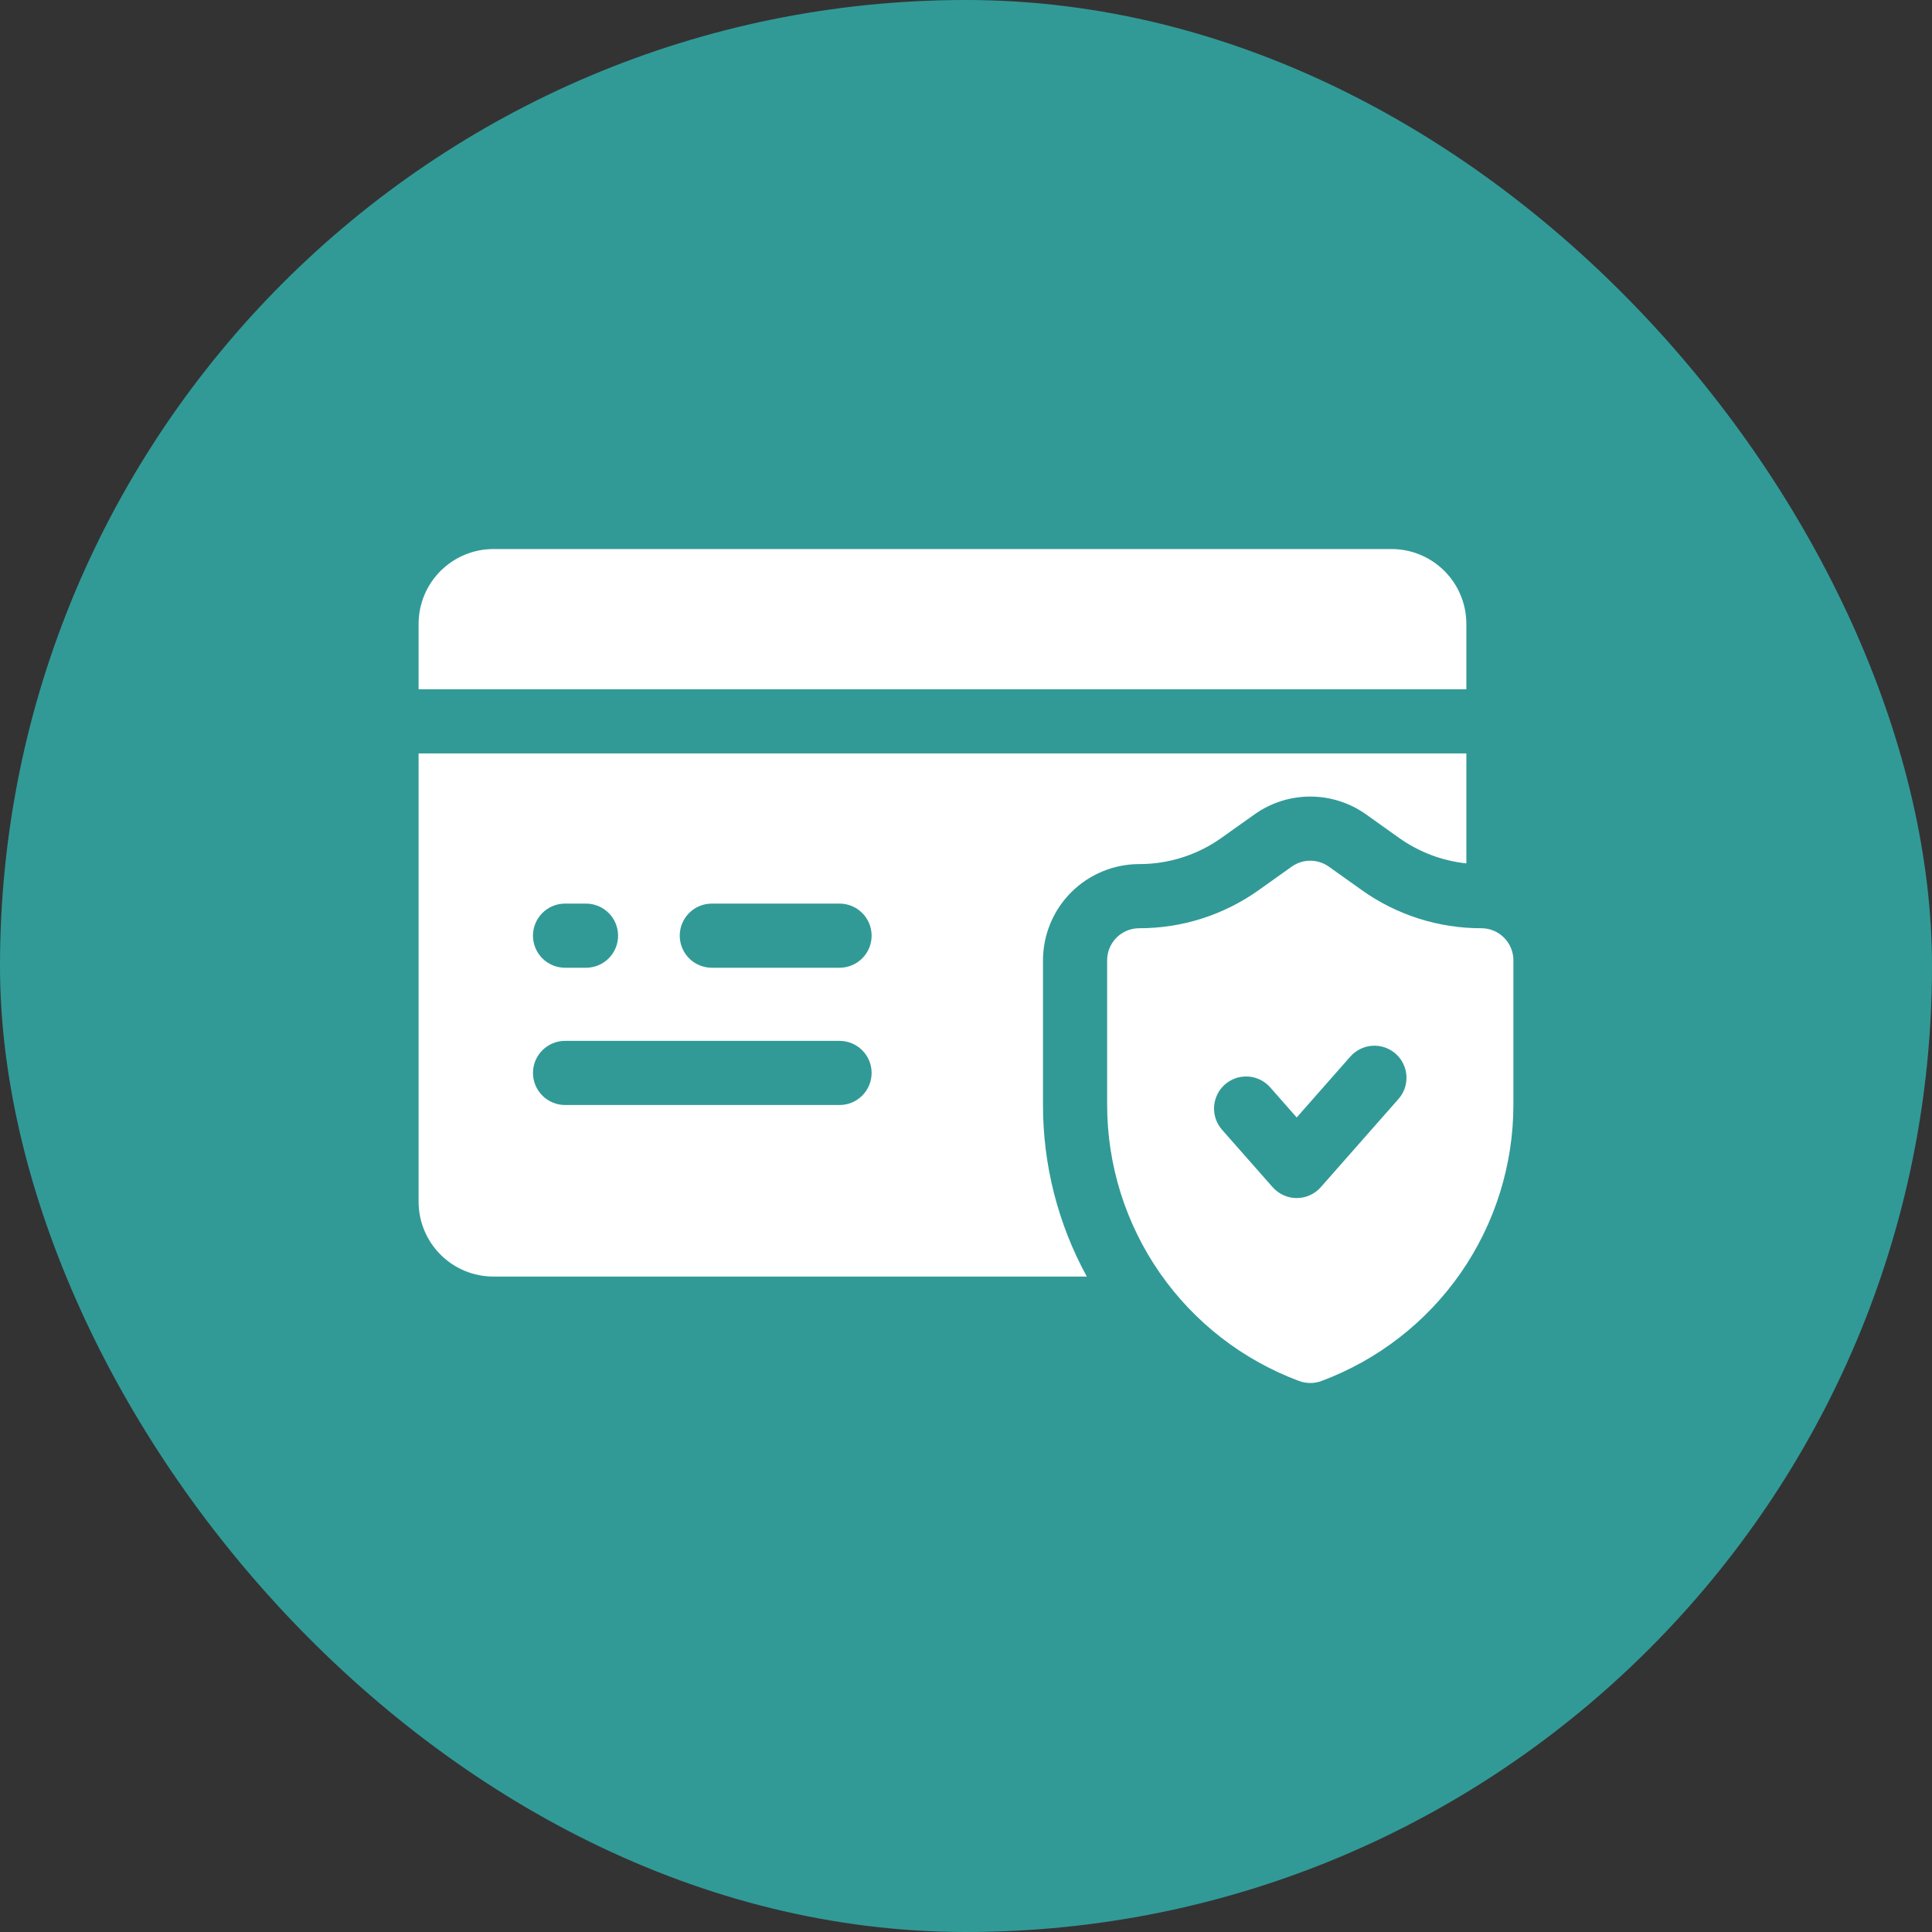
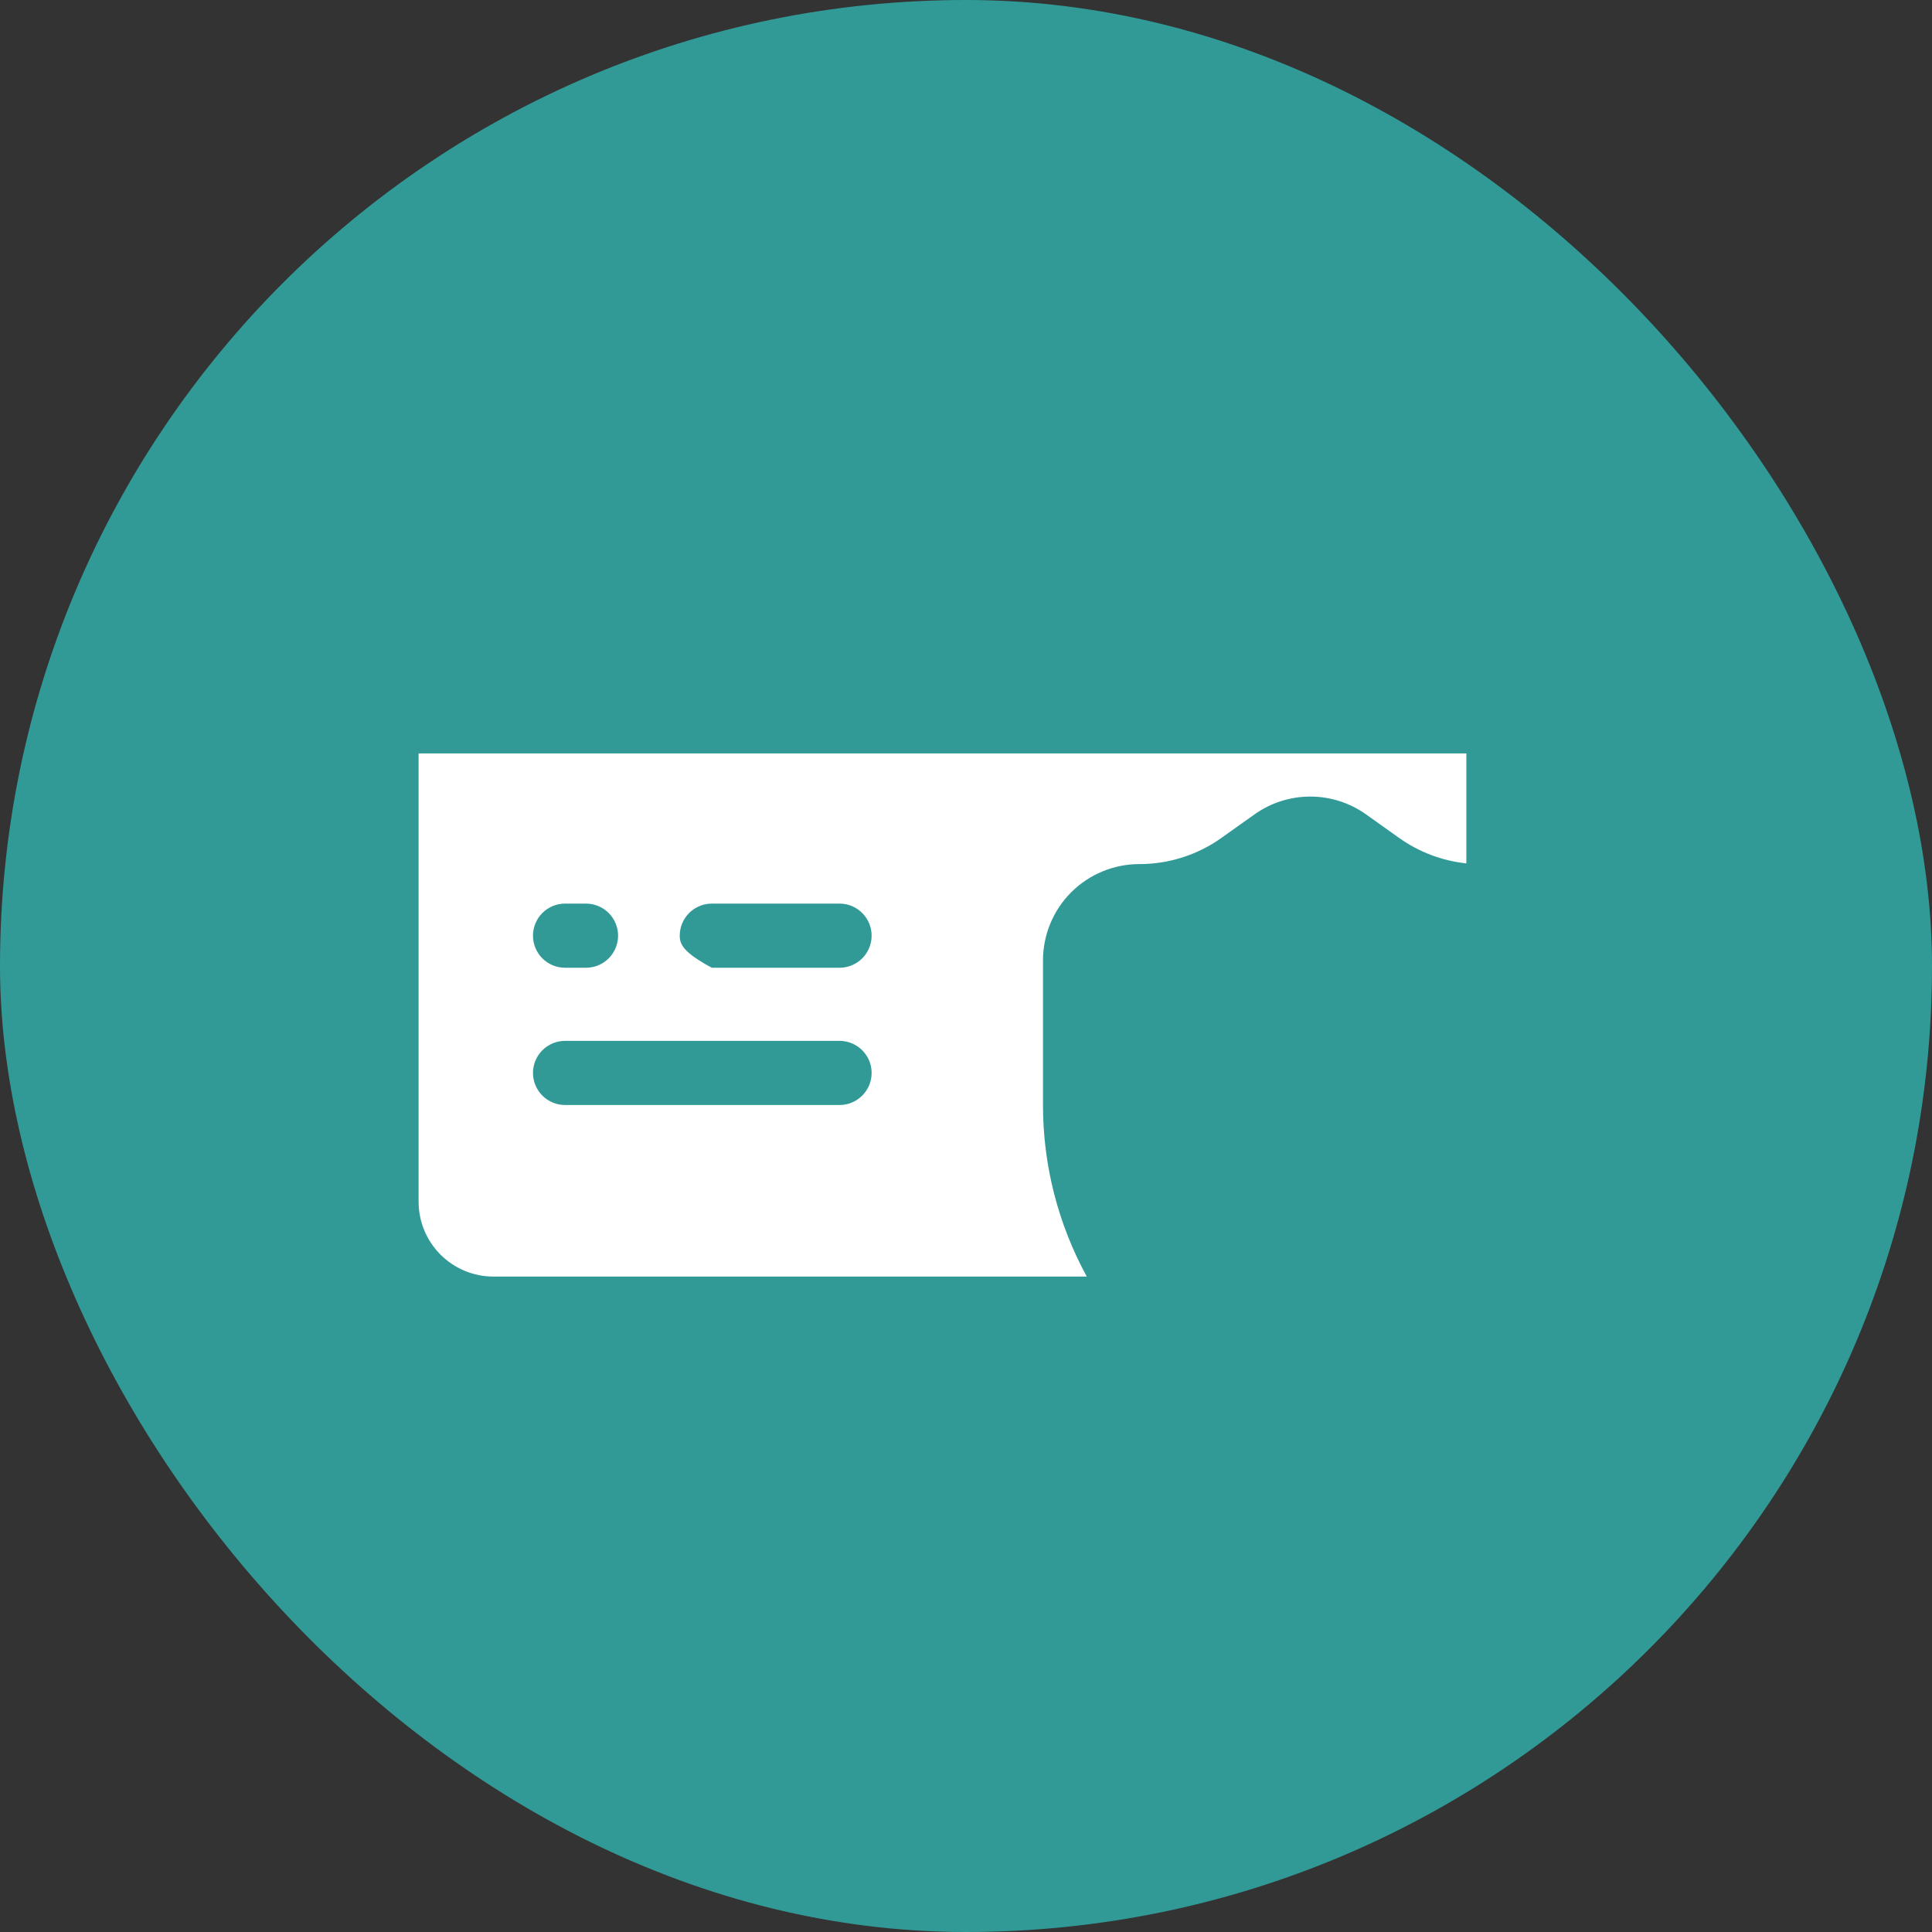
<svg xmlns="http://www.w3.org/2000/svg" width="60" height="60" viewBox="0 0 60 60" fill="none">
  <rect x="0" y="0" width="60" height="60" fill="#333333" stroke="none" />
  <rect width="60" height="60" rx="30" fill="#319A97" />
-   <path d="M45.539 19.375C45.539 18.759 45.294 18.167 44.858 17.732C44.422 17.296 43.831 17.051 43.215 17.051H15.324C14.708 17.051 14.117 17.296 13.681 17.732C13.245 18.167 13 18.759 13 19.375V21.406H45.539V19.375Z" fill="white" />
-   <path d="M32.391 29.823C32.392 29.031 32.707 28.271 33.267 27.711C33.827 27.151 34.587 26.836 35.379 26.835C36.295 26.837 37.189 26.552 37.935 26.02L38.962 25.29C39.467 24.931 40.072 24.738 40.692 24.738C41.312 24.738 41.916 24.931 42.422 25.29L43.447 26.02C44.064 26.46 44.785 26.734 45.539 26.813V23.398H13V37.321C13 37.937 13.245 38.528 13.681 38.964C14.117 39.4 14.708 39.645 15.324 39.645H33.751C32.856 38.009 32.388 36.173 32.391 34.308V29.823ZM17.548 28.062H18.199C18.33 28.062 18.459 28.088 18.58 28.138C18.701 28.188 18.811 28.261 18.903 28.354C18.996 28.446 19.069 28.556 19.119 28.677C19.169 28.798 19.195 28.927 19.195 29.058C19.195 29.189 19.169 29.319 19.119 29.439C19.069 29.56 18.996 29.67 18.903 29.763C18.811 29.855 18.701 29.928 18.58 29.979C18.459 30.029 18.33 30.054 18.199 30.054H17.548C17.417 30.054 17.288 30.029 17.167 29.979C17.046 29.928 16.936 29.855 16.844 29.763C16.751 29.67 16.678 29.56 16.628 29.439C16.578 29.319 16.552 29.189 16.552 29.058C16.552 28.927 16.578 28.798 16.628 28.677C16.678 28.556 16.751 28.446 16.844 28.354C16.936 28.261 17.046 28.188 17.167 28.138C17.288 28.088 17.417 28.062 17.548 28.062ZM26.073 34.317H17.548C17.284 34.317 17.031 34.212 16.844 34.025C16.657 33.838 16.552 33.585 16.552 33.321C16.552 33.057 16.657 32.803 16.844 32.617C17.031 32.43 17.284 32.325 17.548 32.325H26.073C26.337 32.325 26.59 32.43 26.777 32.617C26.964 32.803 27.069 33.057 27.069 33.321C27.069 33.585 26.964 33.838 26.777 34.025C26.59 34.212 26.337 34.317 26.073 34.317ZM26.073 30.054H22.106C21.842 30.054 21.589 29.949 21.402 29.763C21.215 29.576 21.11 29.322 21.11 29.058C21.11 28.794 21.215 28.541 21.402 28.354C21.589 28.167 21.842 28.062 22.106 28.062H26.073C26.337 28.062 26.59 28.167 26.777 28.354C26.964 28.541 27.069 28.794 27.069 29.058C27.069 29.322 26.964 29.576 26.777 29.763C26.59 29.949 26.337 30.054 26.073 30.054Z" fill="white" />
-   <path d="M46.004 28.827C44.674 28.83 43.377 28.416 42.294 27.645L41.268 26.914C41.099 26.795 40.898 26.73 40.691 26.73C40.485 26.73 40.283 26.795 40.115 26.914L39.088 27.645C38.005 28.416 36.709 28.83 35.379 28.827C35.115 28.827 34.861 28.932 34.675 29.119C34.488 29.306 34.383 29.559 34.383 29.823V34.308C34.383 36.175 34.954 37.998 36.019 39.532C37.085 41.065 38.594 42.236 40.344 42.888C40.568 42.971 40.815 42.971 41.039 42.888C42.789 42.236 44.298 41.065 45.364 39.532C46.429 37.998 47 36.175 47 34.308V29.823C47 29.559 46.895 29.306 46.708 29.119C46.521 28.932 46.268 28.827 46.004 28.827ZM43.431 34.13L41.018 36.869C40.925 36.975 40.81 37.06 40.681 37.118C40.552 37.177 40.412 37.207 40.271 37.207C40.129 37.207 39.989 37.177 39.861 37.118C39.732 37.06 39.617 36.975 39.523 36.869L37.952 35.086C37.865 34.987 37.799 34.873 37.756 34.749C37.714 34.625 37.697 34.495 37.705 34.364C37.722 34.1 37.843 33.854 38.041 33.679C38.239 33.505 38.499 33.416 38.762 33.433C39.026 33.45 39.272 33.57 39.447 33.769L40.27 34.704L41.936 32.813C42.111 32.615 42.357 32.494 42.62 32.477C42.884 32.46 43.144 32.549 43.342 32.724C43.54 32.898 43.661 33.145 43.678 33.408C43.695 33.672 43.606 33.932 43.431 34.13Z" fill="white" />
+   <path d="M32.391 29.823C32.392 29.031 32.707 28.271 33.267 27.711C33.827 27.151 34.587 26.836 35.379 26.835C36.295 26.837 37.189 26.552 37.935 26.02L38.962 25.29C39.467 24.931 40.072 24.738 40.692 24.738C41.312 24.738 41.916 24.931 42.422 25.29L43.447 26.02C44.064 26.46 44.785 26.734 45.539 26.813V23.398H13V37.321C13 37.937 13.245 38.528 13.681 38.964C14.117 39.4 14.708 39.645 15.324 39.645H33.751C32.856 38.009 32.388 36.173 32.391 34.308V29.823ZM17.548 28.062H18.199C18.33 28.062 18.459 28.088 18.58 28.138C18.701 28.188 18.811 28.261 18.903 28.354C18.996 28.446 19.069 28.556 19.119 28.677C19.169 28.798 19.195 28.927 19.195 29.058C19.195 29.189 19.169 29.319 19.119 29.439C19.069 29.56 18.996 29.67 18.903 29.763C18.811 29.855 18.701 29.928 18.58 29.979C18.459 30.029 18.33 30.054 18.199 30.054H17.548C17.417 30.054 17.288 30.029 17.167 29.979C17.046 29.928 16.936 29.855 16.844 29.763C16.751 29.67 16.678 29.56 16.628 29.439C16.578 29.319 16.552 29.189 16.552 29.058C16.552 28.927 16.578 28.798 16.628 28.677C16.678 28.556 16.751 28.446 16.844 28.354C16.936 28.261 17.046 28.188 17.167 28.138C17.288 28.088 17.417 28.062 17.548 28.062ZM26.073 34.317H17.548C17.284 34.317 17.031 34.212 16.844 34.025C16.657 33.838 16.552 33.585 16.552 33.321C16.552 33.057 16.657 32.803 16.844 32.617C17.031 32.43 17.284 32.325 17.548 32.325H26.073C26.337 32.325 26.59 32.43 26.777 32.617C26.964 32.803 27.069 33.057 27.069 33.321C27.069 33.585 26.964 33.838 26.777 34.025C26.59 34.212 26.337 34.317 26.073 34.317ZM26.073 30.054H22.106C21.215 29.576 21.11 29.322 21.11 29.058C21.11 28.794 21.215 28.541 21.402 28.354C21.589 28.167 21.842 28.062 22.106 28.062H26.073C26.337 28.062 26.59 28.167 26.777 28.354C26.964 28.541 27.069 28.794 27.069 29.058C27.069 29.322 26.964 29.576 26.777 29.763C26.59 29.949 26.337 30.054 26.073 30.054Z" fill="white" />
</svg>